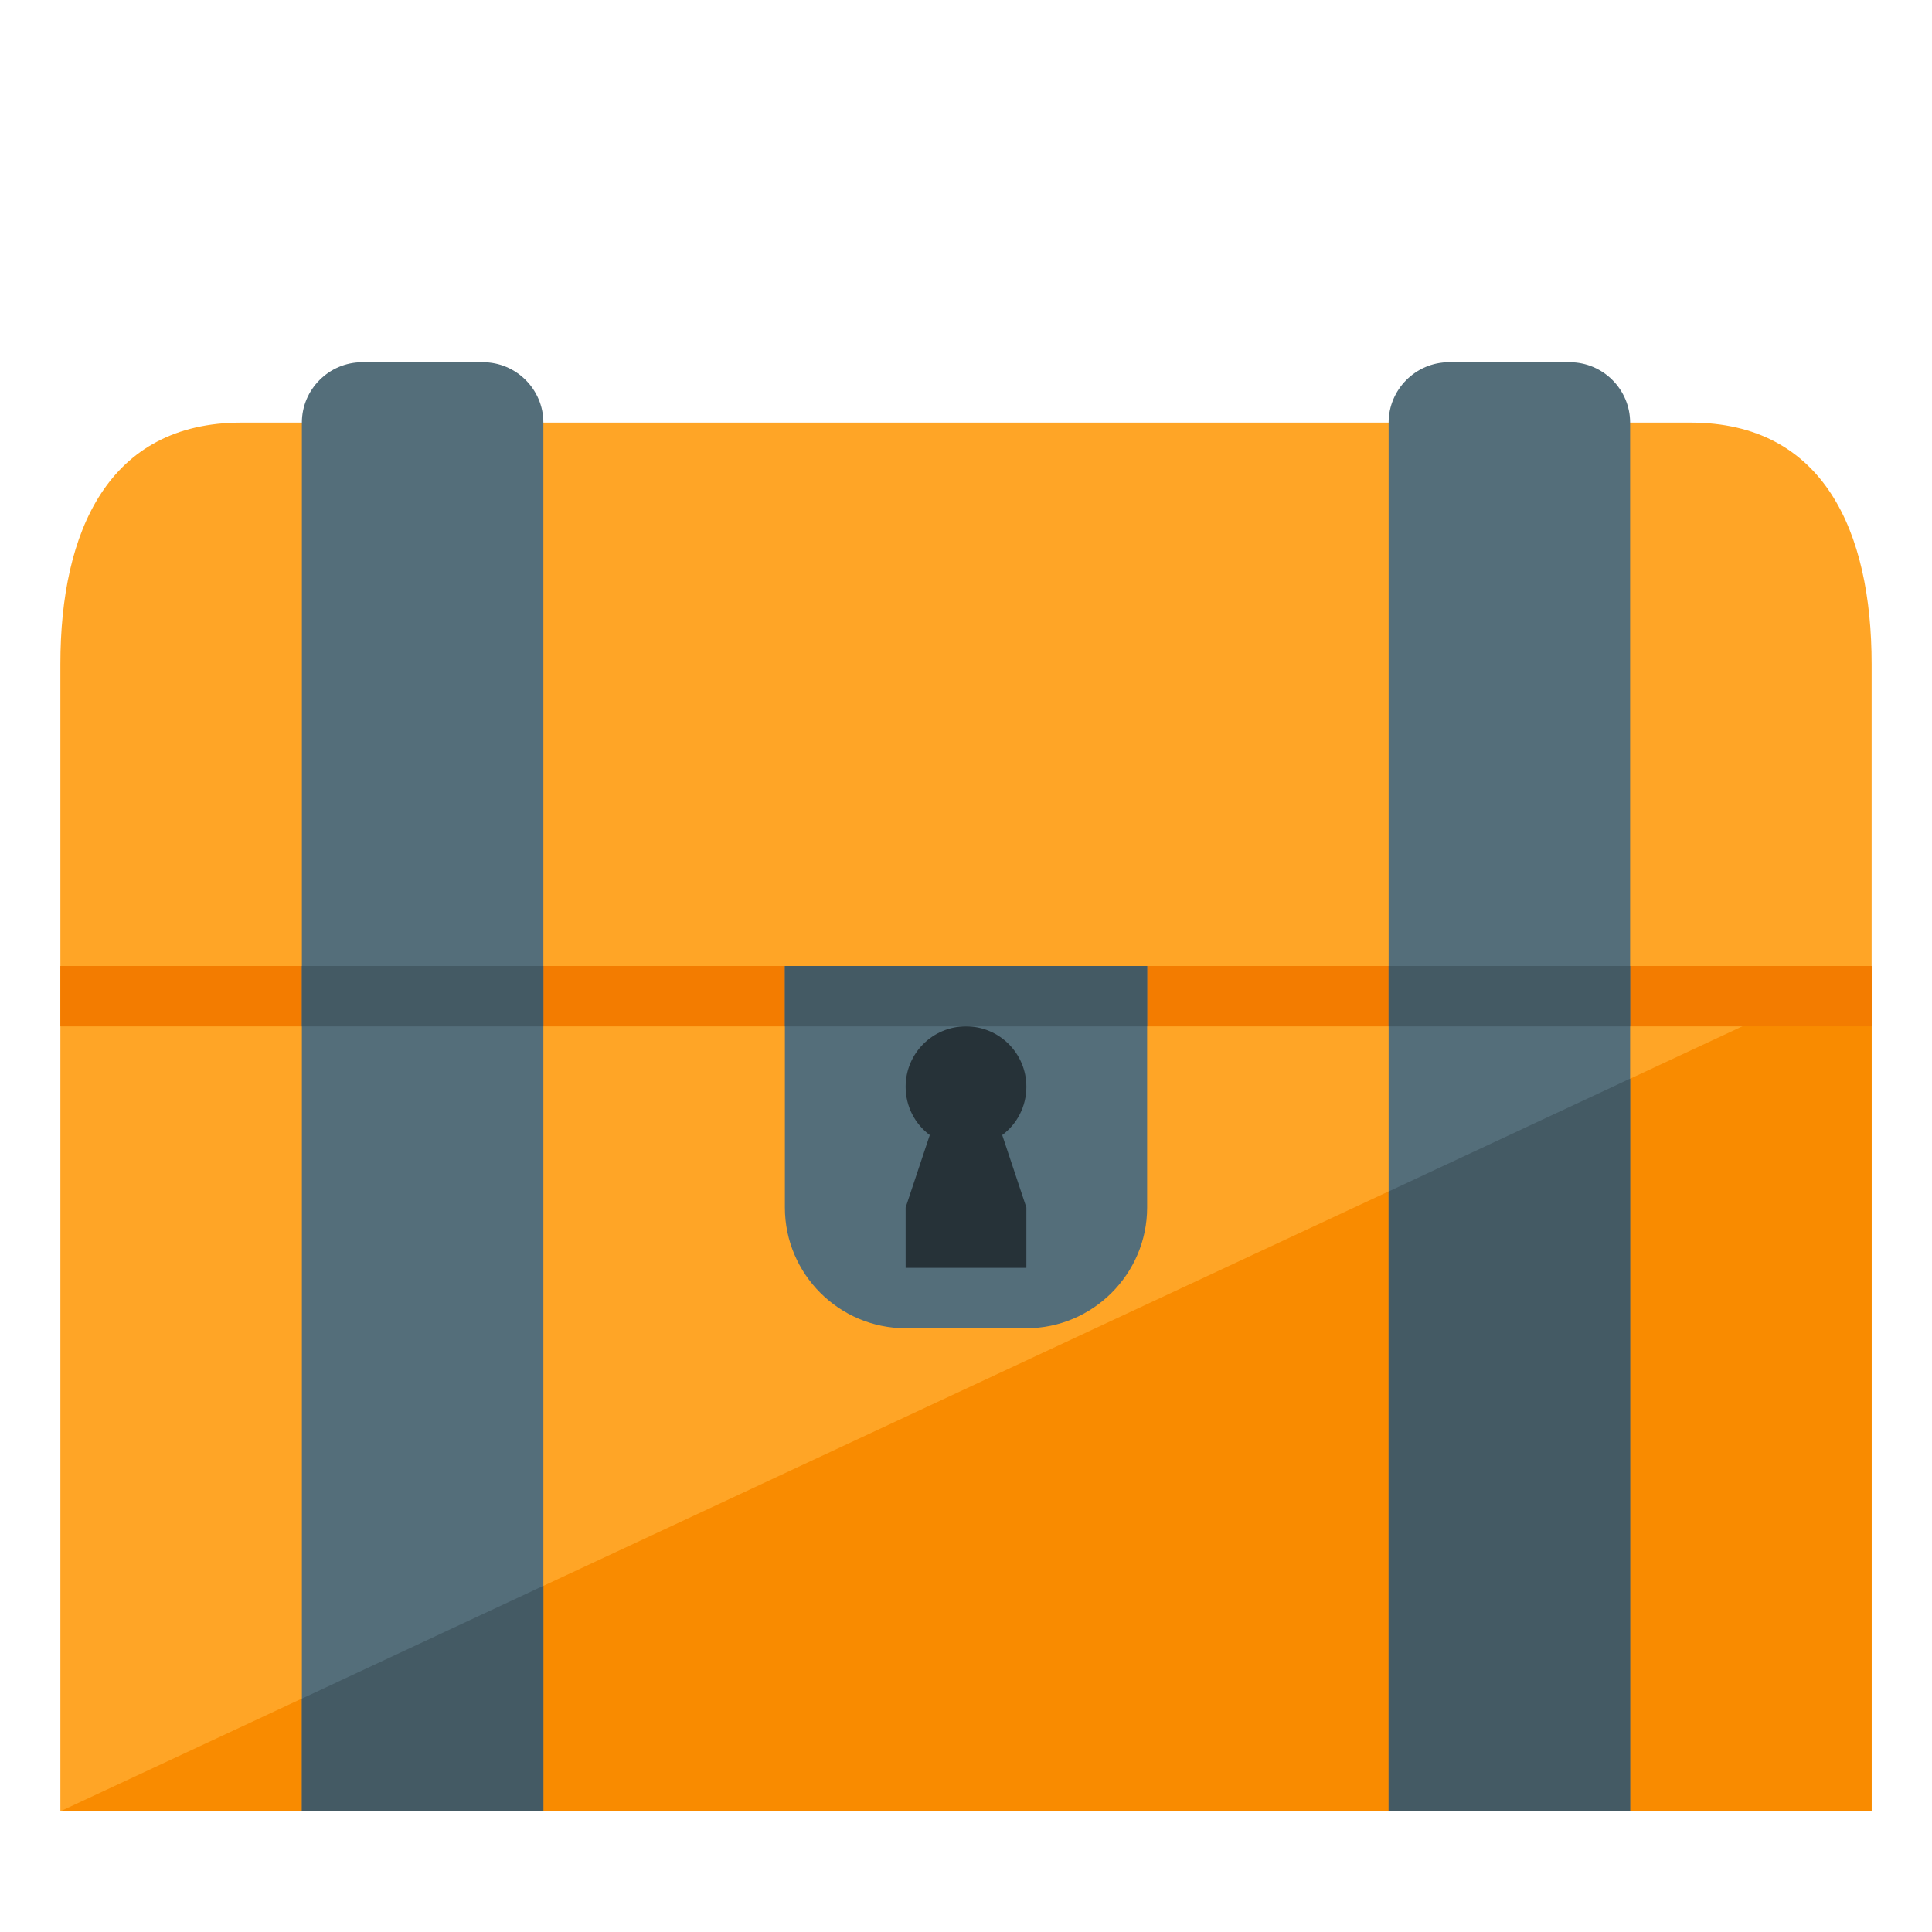
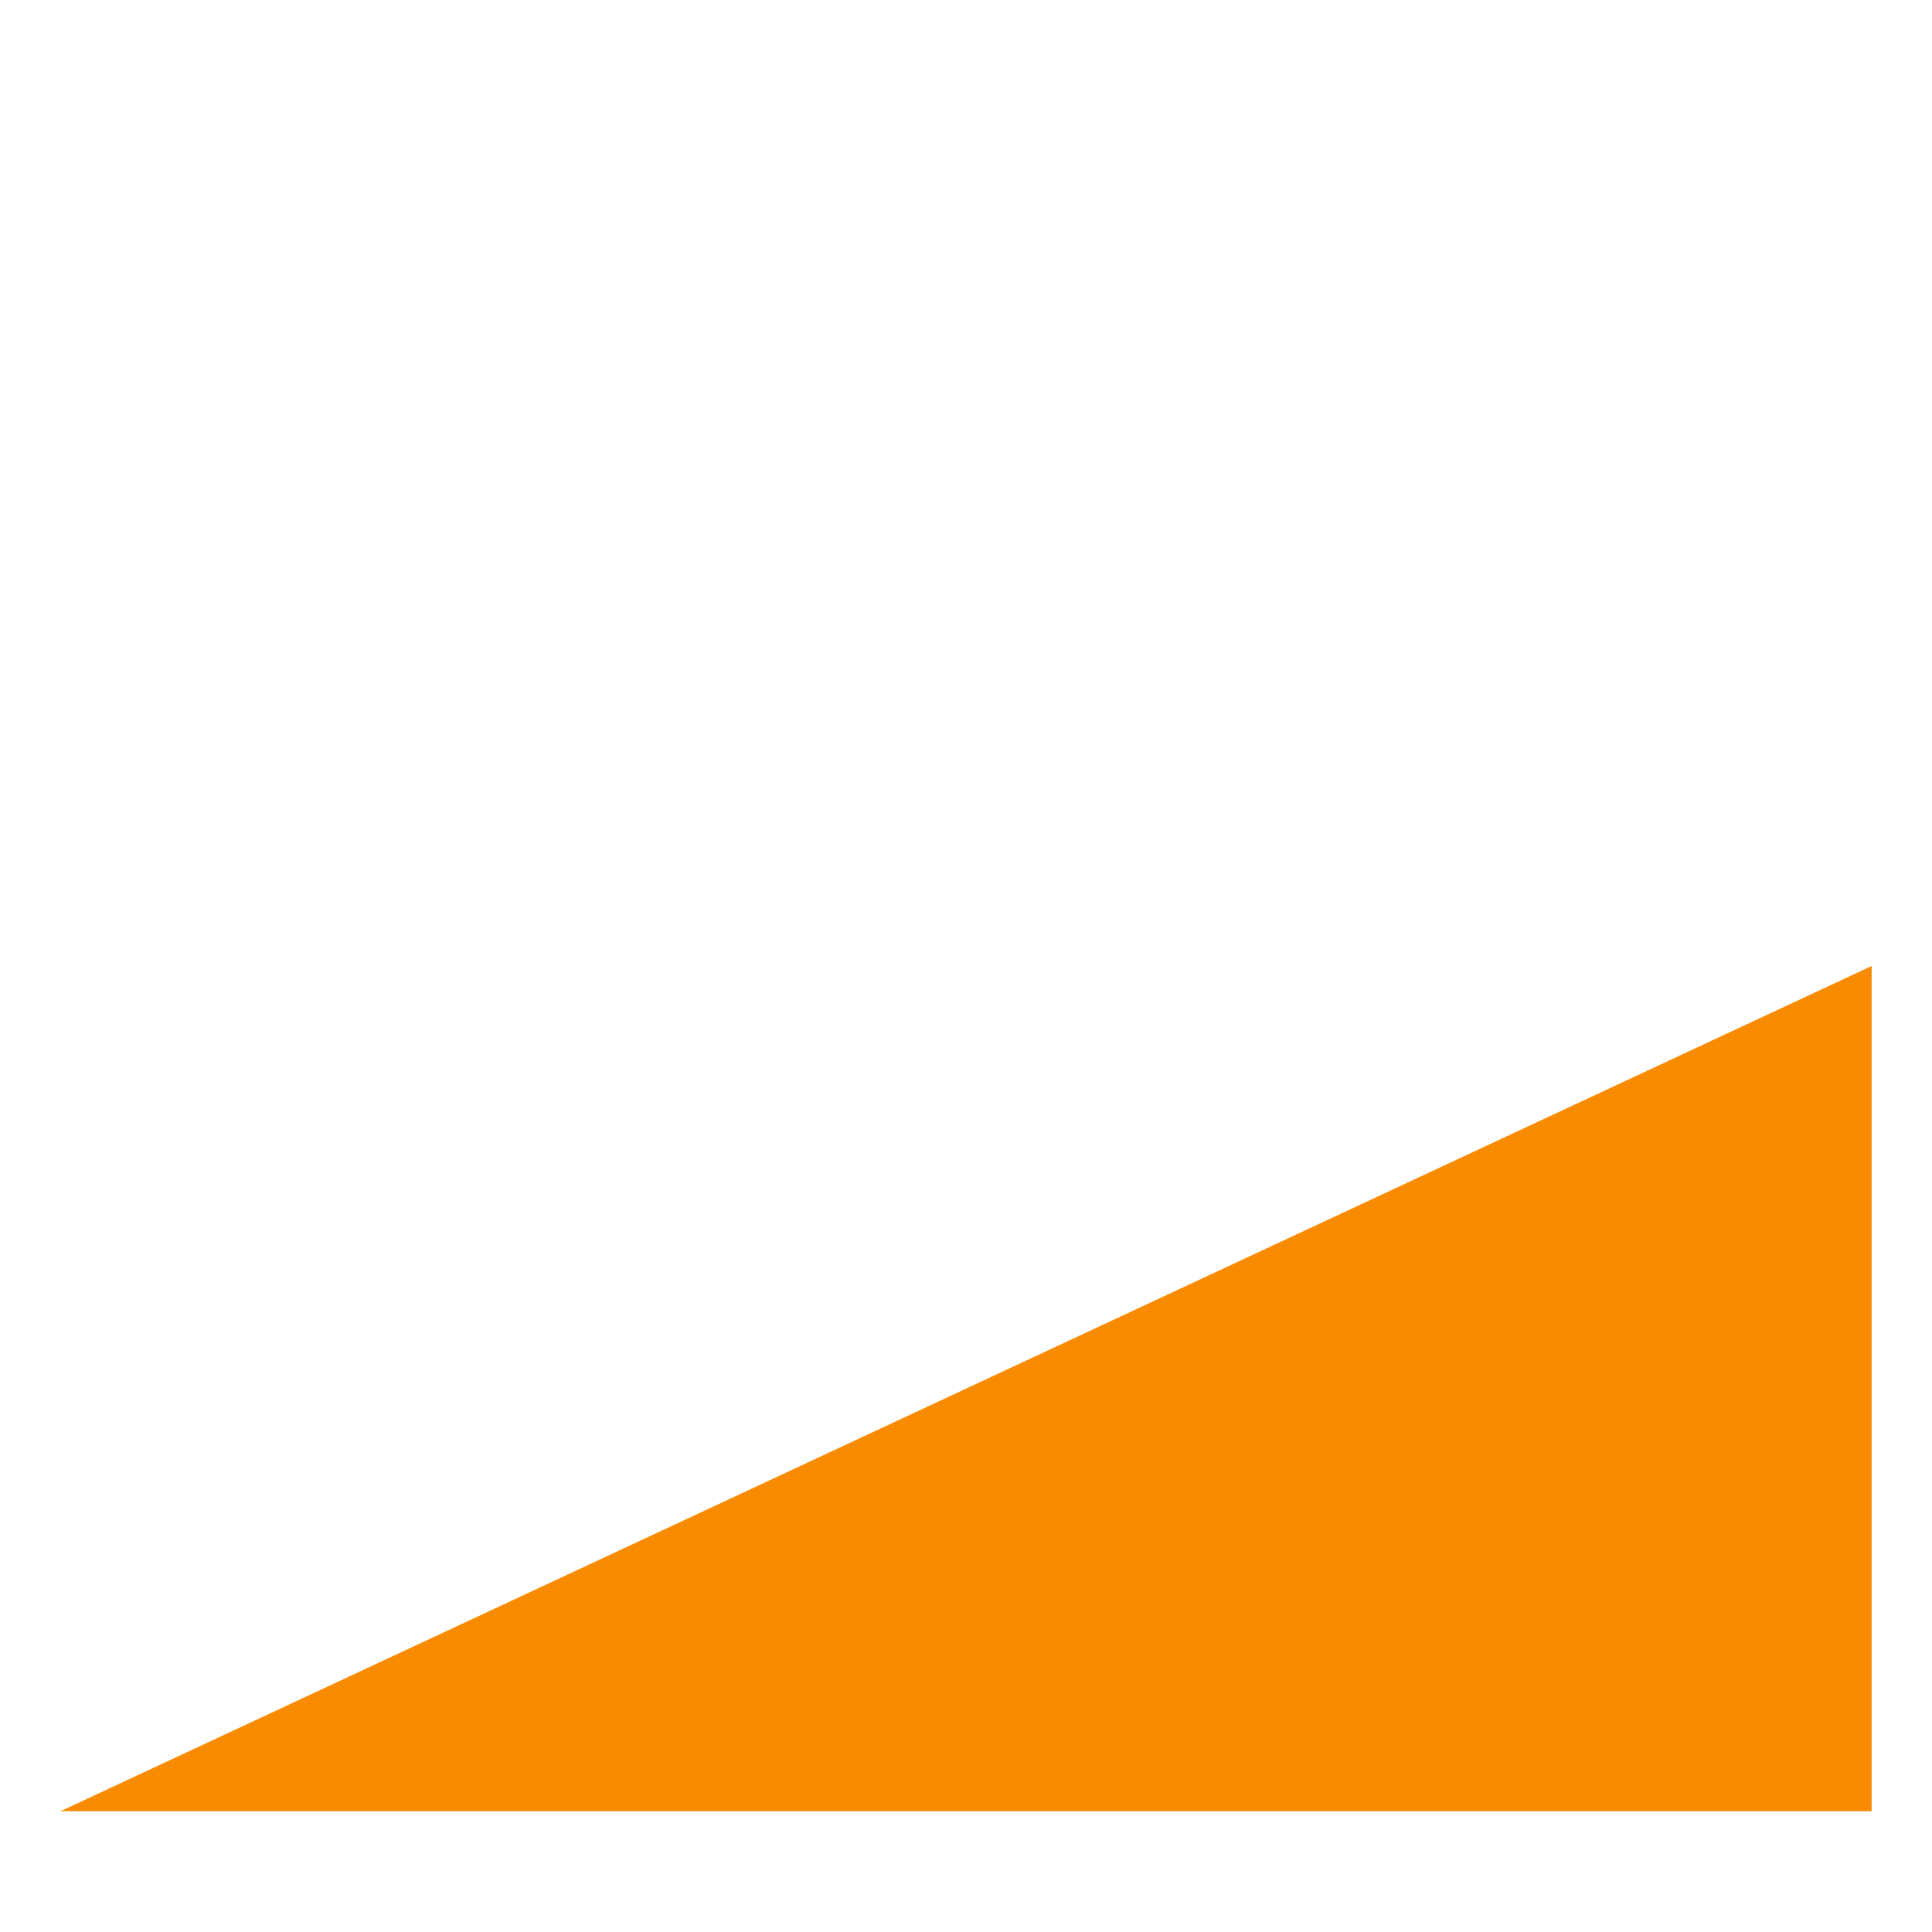
<svg xmlns="http://www.w3.org/2000/svg" version="1.1" viewBox="0 0 512 512">
  <g>
-     <path d="M64,112l384,0c35.25,0 48,28.75 48,64l0,304l-480,0l0,-304c0,-35.25 12.75,-64 48,-64z" fill="#ffa526" />
    <polygon points="496,256 496,480 16,480" fill="#f98b00" />
-     <polygon points="16,256 496,256 496,272 16,272" fill="#f37c00" />
-     <path d="M304,256l0,64c0,17.6 -14.4,32 -32,32l-32,0c-17.6,0 -32,-14.35 -32,-32l0,-64c32,0 64,0 96,0z M384,96l32,0c8.8,0 16,7.2 16,16l0,368l-64,0l0,-368c0,-8.8 7.2,-16 16,-16z M144,480l-64,0l0,-368c0,-8.8 7.2,-16 16,-16l32,0c8.8,0 16,7.2 16,16z" fill="#546e7a" />
-     <path d="M265.6,300.8l6.4,19.2l0,16l-32,0l0,-16l6.4,-19.2c-3.9,-2.9 -6.4,-7.55 -6.4,-12.8c0,-8.85 7.15,-16 16,-16c8.85,0 16,7.15 16,16c0,5.25 -2.5,9.9 -6.4,12.8z" fill="#263238" />
-     <path d="M208,256l96,0l0,16l-96,0z M80,256l64,0l0,16l-64,0z M368,256l64,0l0,16l-64,0z M432,285.85l0,194.15l-64,0l0,-164.25z M144,420.25l0,59.75l-64,0l0,-29.85z" fill="#445a64" />
  </g>
</svg>